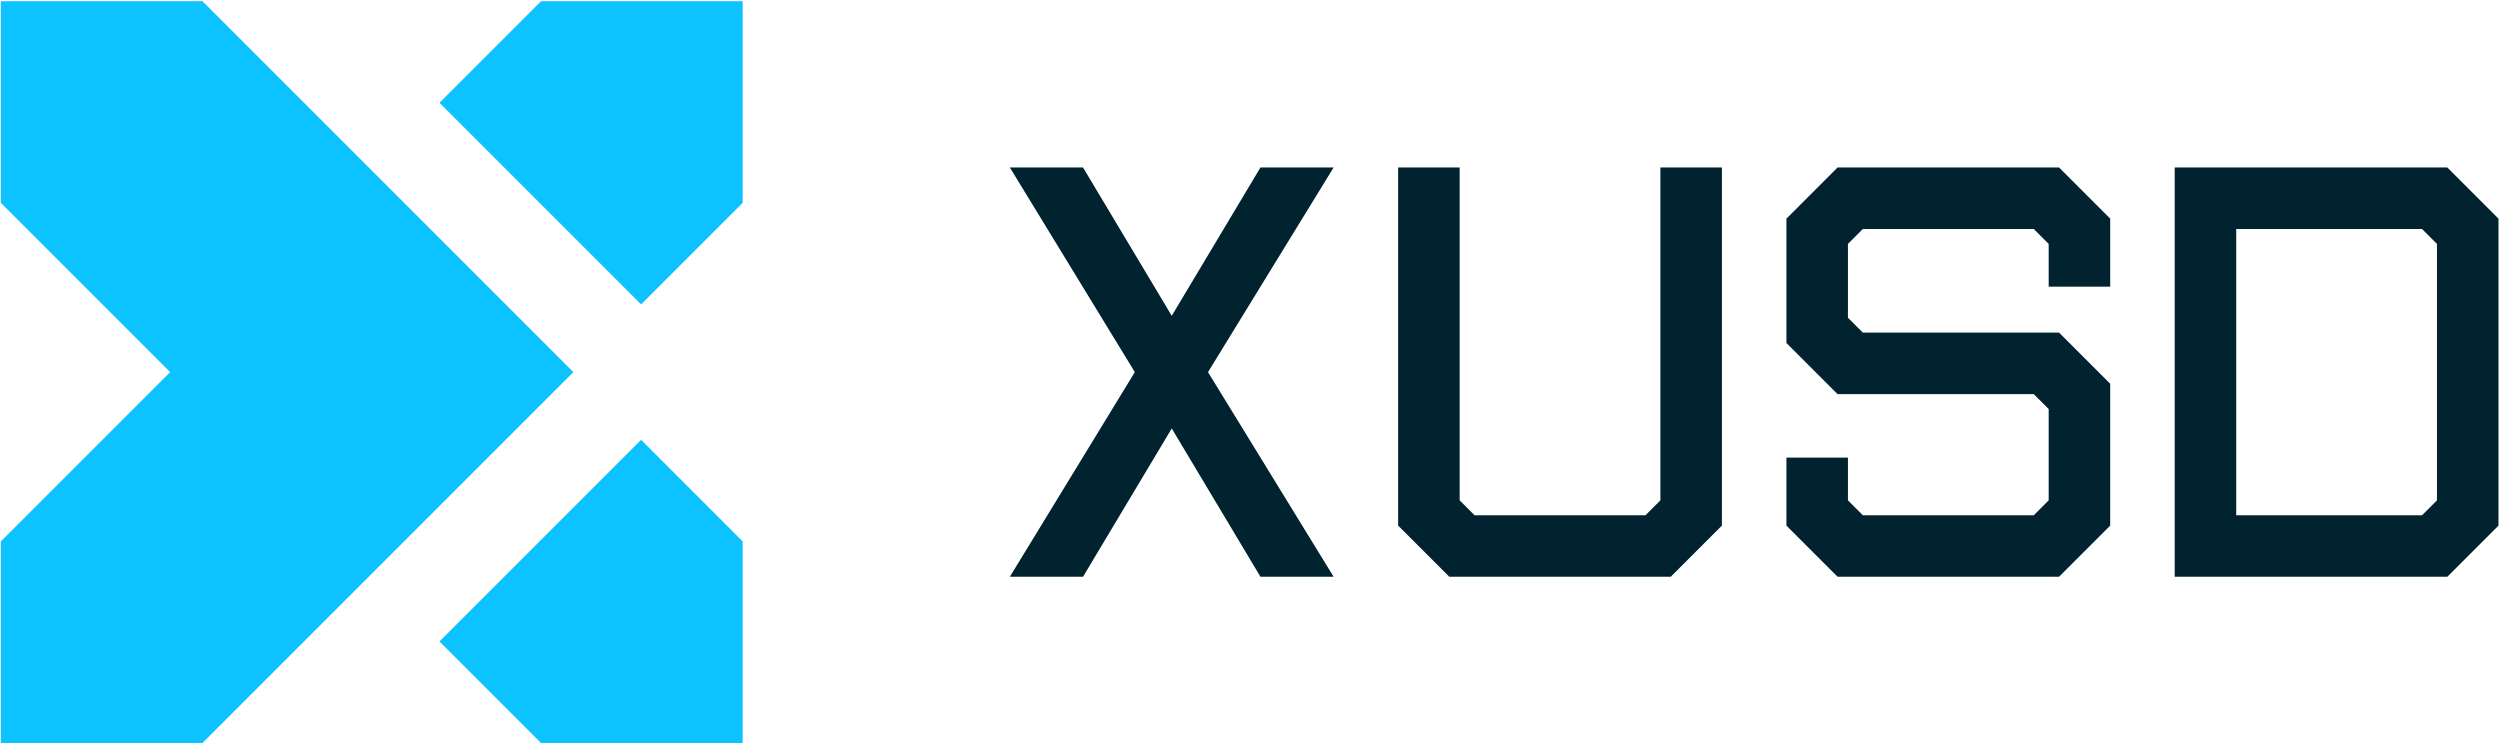
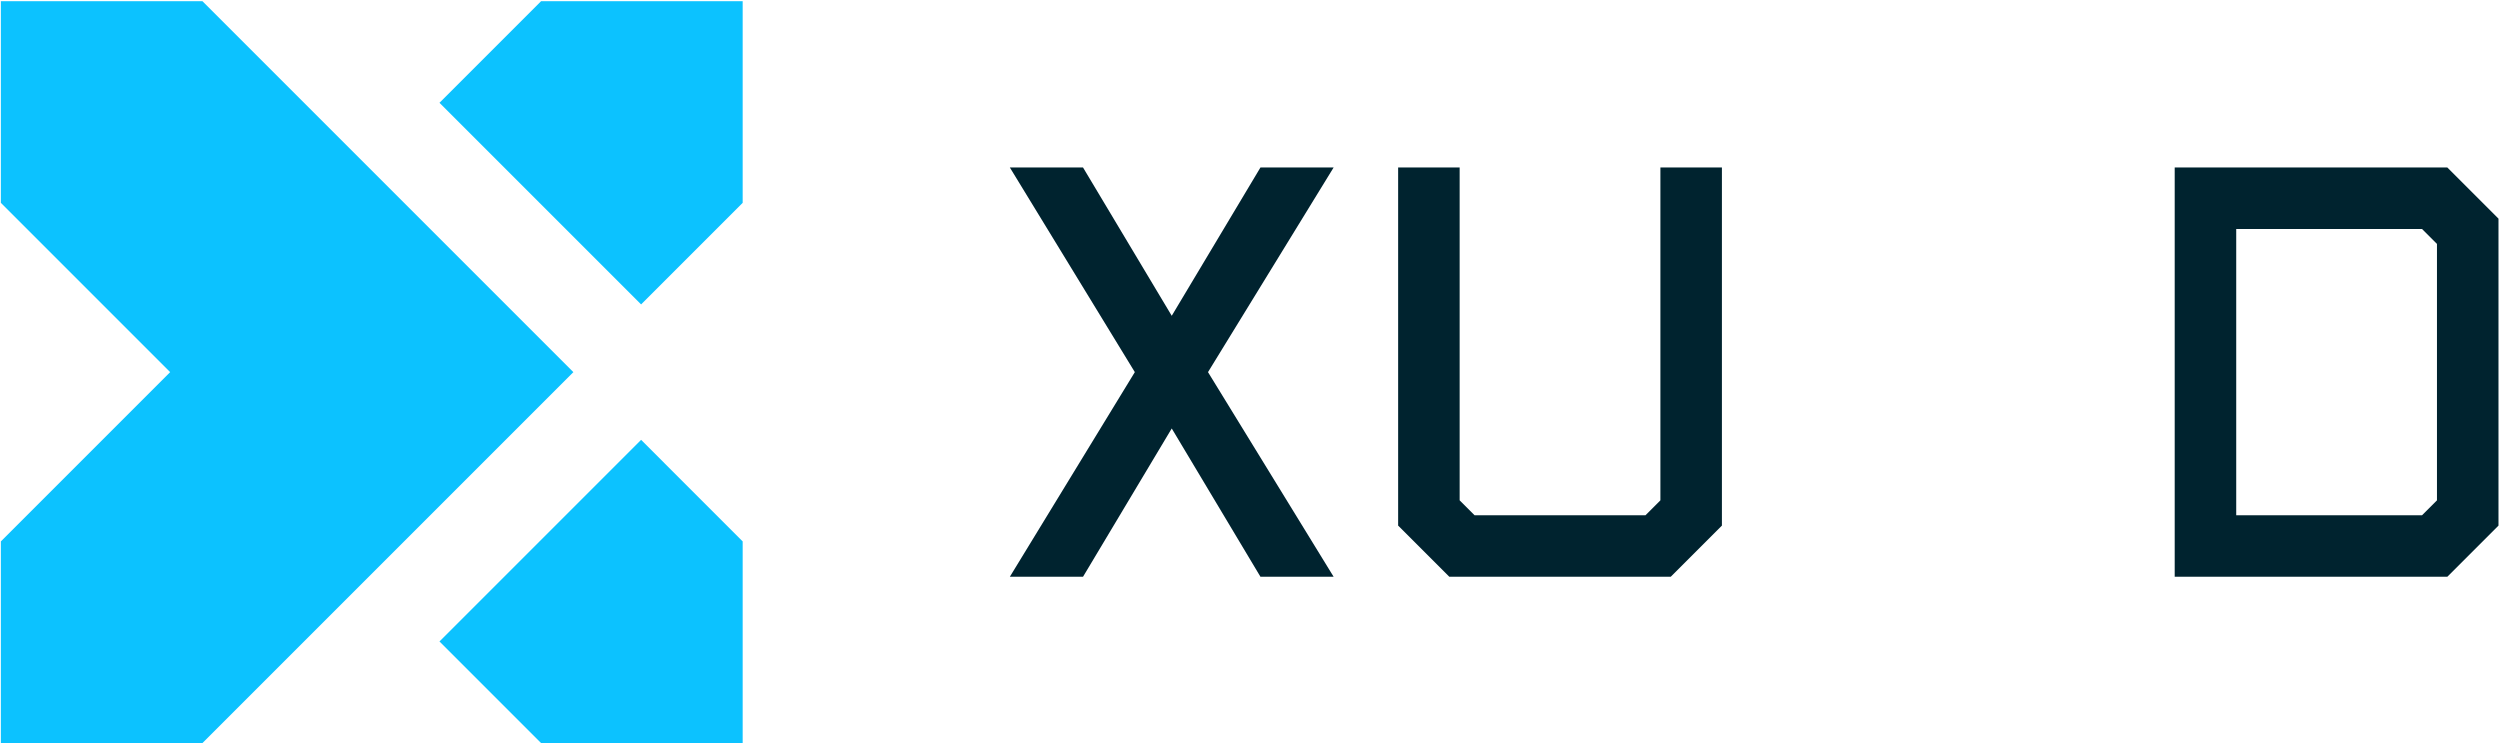
<svg xmlns="http://www.w3.org/2000/svg" width="1985" height="590" viewBox="0 0 1985 590" fill="none">
-   <path d="M509.037 241.715L348.943 81.621L429.589 0.975L589.684 0.973L589.683 161.068L509.037 241.715Z" fill="#0CC2FF" />
+   <path d="M509.037 241.715L348.943 81.621L429.589 0.975L589.684 0.973L589.683 161.068Z" fill="#0CC2FF" />
  <path d="M509.035 349.231L348.941 509.324L429.589 589.972L589.685 589.973L589.683 429.879L509.035 349.231Z" fill="#0CC2FF" />
  <path d="M160.761 589.972L455.261 295.472L160.764 0.975L0.685 0.973L0.685 161.068L135.09 295.473L0.686 429.878L0.684 589.972L160.761 589.972Z" fill="#0CC2FF" />
  <path d="M1943.18 132.989L1983.8 173.608V417.322L1943.18 457.941H1726.71V132.989H1943.18ZM1934.95 397.27V193.66L1923.12 181.834H1775.56V409.096H1923.12L1934.95 397.27Z" fill="#00232F" />
-   <path d="M1634.88 132.989L1675.5 173.608V227.595H1626.65V193.66L1614.83 181.834H1479.09L1467.26 193.66V252.275L1479.09 264.101H1634.88L1675.5 304.72V417.322L1634.88 457.941H1459.03L1418.42 417.322V363.335H1467.26V397.27L1479.09 409.096H1614.83L1626.65 397.27V324.772L1614.83 312.947H1459.03L1418.42 272.328V173.608L1459.03 132.989H1634.88Z" fill="#00232F" />
  <path d="M1318.36 132.989H1367.2V417.322L1326.58 457.941H1150.74L1110.12 417.322V132.989H1158.96V397.27L1170.79 409.096H1306.53L1318.36 397.27V132.989Z" fill="#00232F" />
  <path d="M801.821 457.941L901.055 295.465L801.821 132.989H859.922L930.362 250.733L1000.8 132.989H1058.9L959.156 295.465L1058.9 457.941H1000.8L930.362 340.197L859.922 457.941H801.821Z" fill="#00232F" />
</svg>